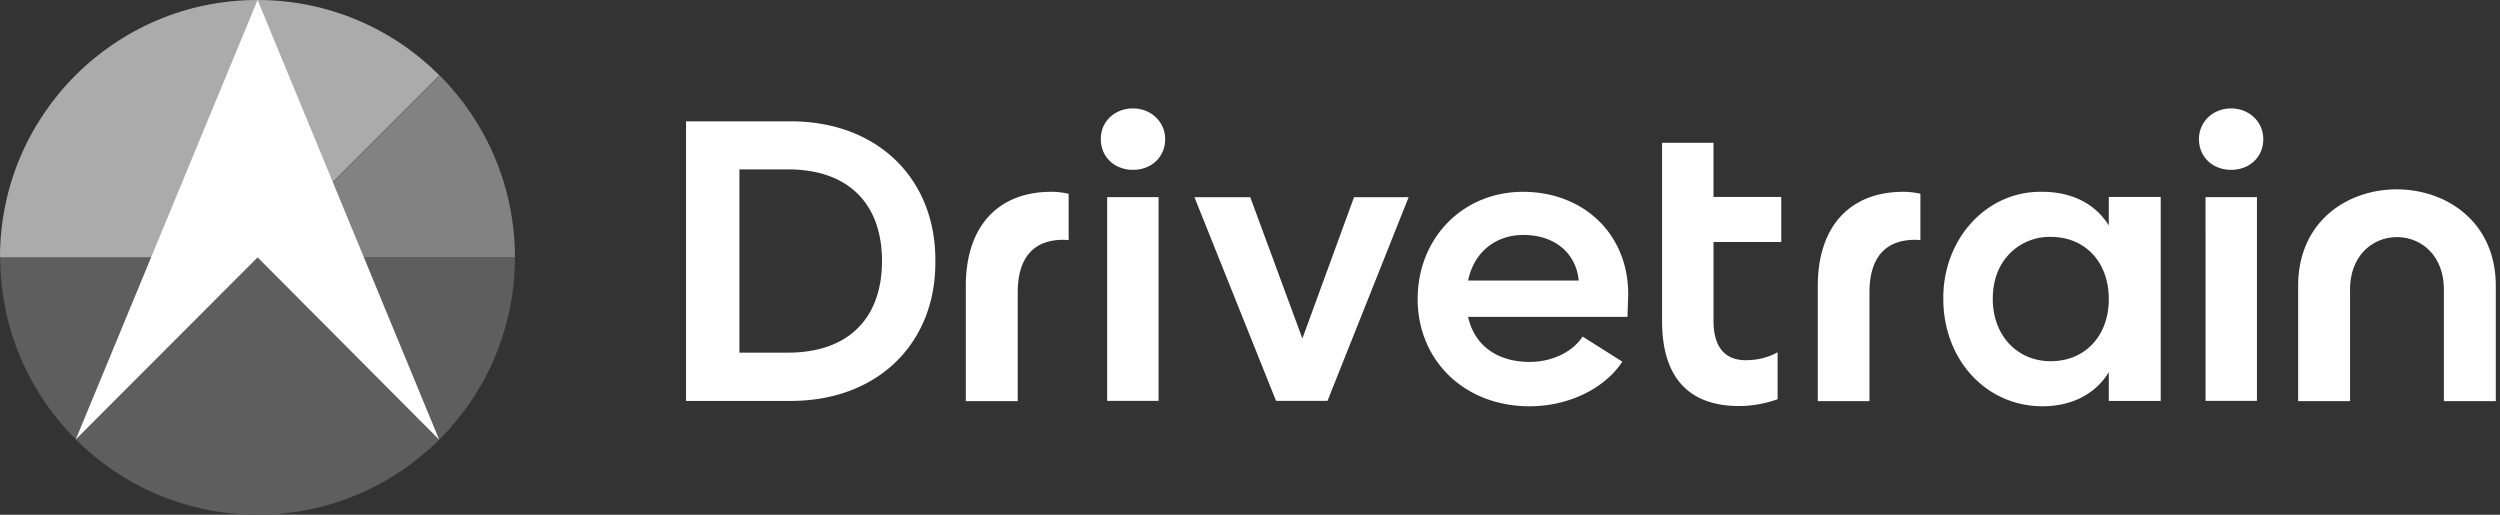
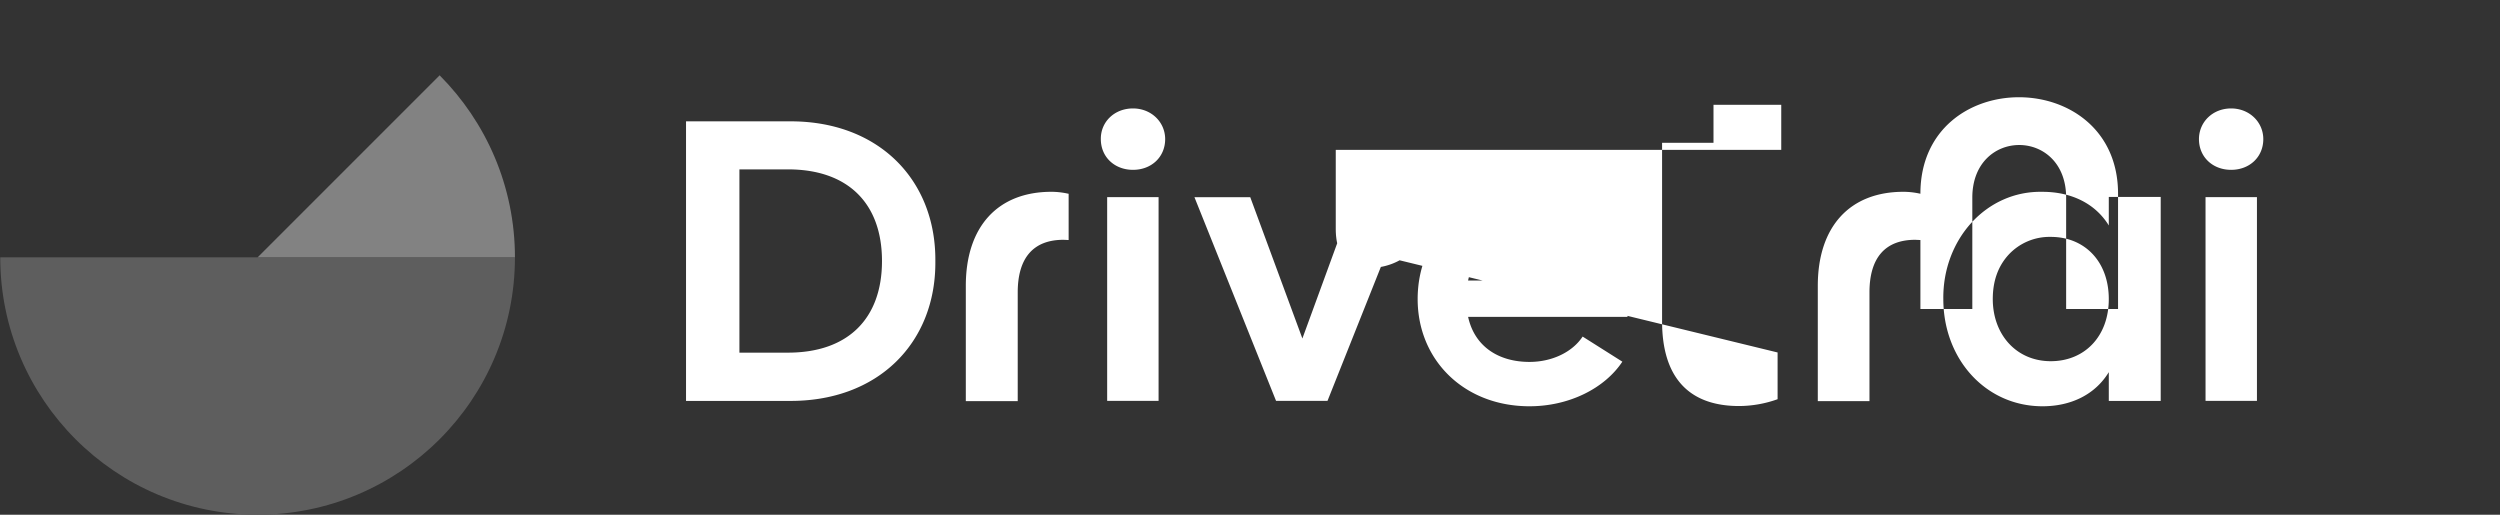
<svg xmlns="http://www.w3.org/2000/svg" width="136" height="28" fill="none">
  <rect width="100%" height="100%" fill="#333333" stroke="none" />
-   <path d="M42.862 21.809H37.32V6.602h5.542c4.905-.066 8.061 3.169 8.021 7.61.04 4.428-3.116 7.663-8.021 7.597zm0-12.595h-2.638v9.97h2.638c3.275 0 5.118-1.856 5.118-4.985s-1.843-4.985-5.117-4.985zm18.773-3.315c.994 0 1.75.742 1.75 1.67 0 .968-.742 1.67-1.75 1.67s-1.75-.703-1.75-1.67c-.013-.928.729-1.67 1.75-1.67zm1.392 15.909H60.23V10.725h2.797v11.083zm7.822-3.393l2.811-7.689h2.97l-4.415 11.083h-2.797l-4.441-11.083h3.036l2.837 7.689zm9.015-1.18c.345 1.591 1.631 2.453 3.341 2.453 1.22 0 2.333-.53 2.89-1.379l2.161 1.366c-.968 1.458-2.903 2.426-5.051 2.426-3.566 0-6.085-2.519-6.085-5.833s2.453-5.833 5.727-5.833c3.301 0 5.727 2.294 5.727 5.568l-.04 1.233h-8.67zm6.019-1.975c-.146-1.485-1.299-2.479-3.01-2.479-1.485 0-2.678.901-3.009 2.479h6.019zm31.659-4.534v11.083h-2.824v-1.564c-.743 1.22-2.055 1.856-3.606 1.856-3.089 0-5.396-2.559-5.396-5.833-.04-3.235 2.333-5.9 5.396-5.833 1.551 0 2.863.623 3.606 1.83v-1.551h2.824v.013zm-5.98 2.161a3.04 3.04 0 0 0-2.293.968c-.583.636-.862 1.445-.862 2.413 0 1.922 1.273 3.381 3.155 3.381 1.83 0 3.156-1.339 3.156-3.381s-1.313-3.381-3.156-3.381zm9.811-6.988c.994 0 1.75.742 1.75 1.67 0 .968-.742 1.67-1.75 1.67s-1.75-.703-1.75-1.67c0-.928.743-1.67 1.75-1.67zm1.405 15.909h-2.797V10.725h2.797v11.083zM58.121 10.54c-.292-.066-.61-.106-.928-.106-2.89 0-4.653 1.869-4.653 5.117v6.271h2.824v-5.913c0-1.896.862-2.864 2.492-2.864l.278.013V10.54h-.013zm46.349 0c-.292-.066-.61-.106-.928-.106-2.891 0-4.654 1.869-4.654 5.117v6.271h2.811v-5.913c0-1.896.862-2.864 2.492-2.864l.279.013V10.54zm20.549 5.011v6.271h2.824v-6.059c0-3.818 5.104-3.818 5.104 0v6.059h2.824v-6.271c0-6.973-10.752-7.027-10.752 0zm-28.331 3.62c-.53.292-1.114.424-1.724.424-1.153 0-1.75-.742-1.75-2.148v-4.282H96.9v-2.453h-3.686V7.769h-2.797v2.943 2.453 4.309c0 3.049 1.445 4.614 4.189 4.614a6.27 6.27 0 0 0 2.095-.371v-2.546h-.013z" fill="#fff" />
+   <path d="M42.862 21.809H37.32V6.602h5.542c4.905-.066 8.061 3.169 8.021 7.61.04 4.428-3.116 7.663-8.021 7.597zm0-12.595h-2.638v9.97h2.638c3.275 0 5.118-1.856 5.118-4.985s-1.843-4.985-5.117-4.985zm18.773-3.315c.994 0 1.75.742 1.75 1.67 0 .968-.742 1.67-1.75 1.67s-1.75-.703-1.75-1.67c-.013-.928.729-1.67 1.75-1.67zm1.392 15.909H60.23V10.725h2.797v11.083zm7.822-3.393l2.811-7.689h2.97l-4.415 11.083h-2.797l-4.441-11.083h3.036l2.837 7.689zm9.015-1.18c.345 1.591 1.631 2.453 3.341 2.453 1.22 0 2.333-.53 2.89-1.379l2.161 1.366c-.968 1.458-2.903 2.426-5.051 2.426-3.566 0-6.085-2.519-6.085-5.833s2.453-5.833 5.727-5.833c3.301 0 5.727 2.294 5.727 5.568l-.04 1.233h-8.67zm6.019-1.975c-.146-1.485-1.299-2.479-3.01-2.479-1.485 0-2.678.901-3.009 2.479h6.019zm31.659-4.534v11.083h-2.824v-1.564c-.743 1.22-2.055 1.856-3.606 1.856-3.089 0-5.396-2.559-5.396-5.833-.04-3.235 2.333-5.9 5.396-5.833 1.551 0 2.863.623 3.606 1.83v-1.551h2.824v.013zm-5.98 2.161a3.04 3.04 0 0 0-2.293.968c-.583.636-.862 1.445-.862 2.413 0 1.922 1.273 3.381 3.155 3.381 1.83 0 3.156-1.339 3.156-3.381s-1.313-3.381-3.156-3.381zm9.811-6.988c.994 0 1.75.742 1.75 1.67 0 .968-.742 1.67-1.75 1.67s-1.75-.703-1.75-1.67c0-.928.743-1.67 1.75-1.67zm1.405 15.909h-2.797V10.725h2.797v11.083zM58.121 10.54c-.292-.066-.61-.106-.928-.106-2.89 0-4.653 1.869-4.653 5.117v6.271h2.824v-5.913c0-1.896.862-2.864 2.492-2.864l.278.013V10.54h-.013zm46.349 0c-.292-.066-.61-.106-.928-.106-2.891 0-4.654 1.869-4.654 5.117v6.271h2.811v-5.913c0-1.896.862-2.864 2.492-2.864l.279.013V10.54zv6.271h2.824v-6.059c0-3.818 5.104-3.818 5.104 0v6.059h2.824v-6.271c0-6.973-10.752-7.027-10.752 0zm-28.331 3.62c-.53.292-1.114.424-1.724.424-1.153 0-1.75-.742-1.75-2.148v-4.282H96.9v-2.453h-3.686V7.769h-2.797v2.943 2.453 4.309c0 3.049 1.445 4.614 4.189 4.614a6.27 6.27 0 0 0 2.095-.371v-2.546h-.013z" fill="#fff" />
  <path d="M28.013 14c0 7.729-6.271 14-14 14s-14-6.271-14-14h28z" fill="#5E5E5E" />
  <path d="M28.013 14h-14l9.903-9.903c2.519 2.532 4.097 6.032 4.097 9.903z" fill="#828282" />
-   <path d="M23.903 4.097C21.371 1.564 17.871 0 14 0 6.271 0 0 6.271 0 14h14l9.903-9.903z" fill="#ABABAB" />
-   <path d="M14.013 0l-9.89 23.903L14.013 14l9.877 9.917L14.013 0z" fill="#fff" />
</svg>